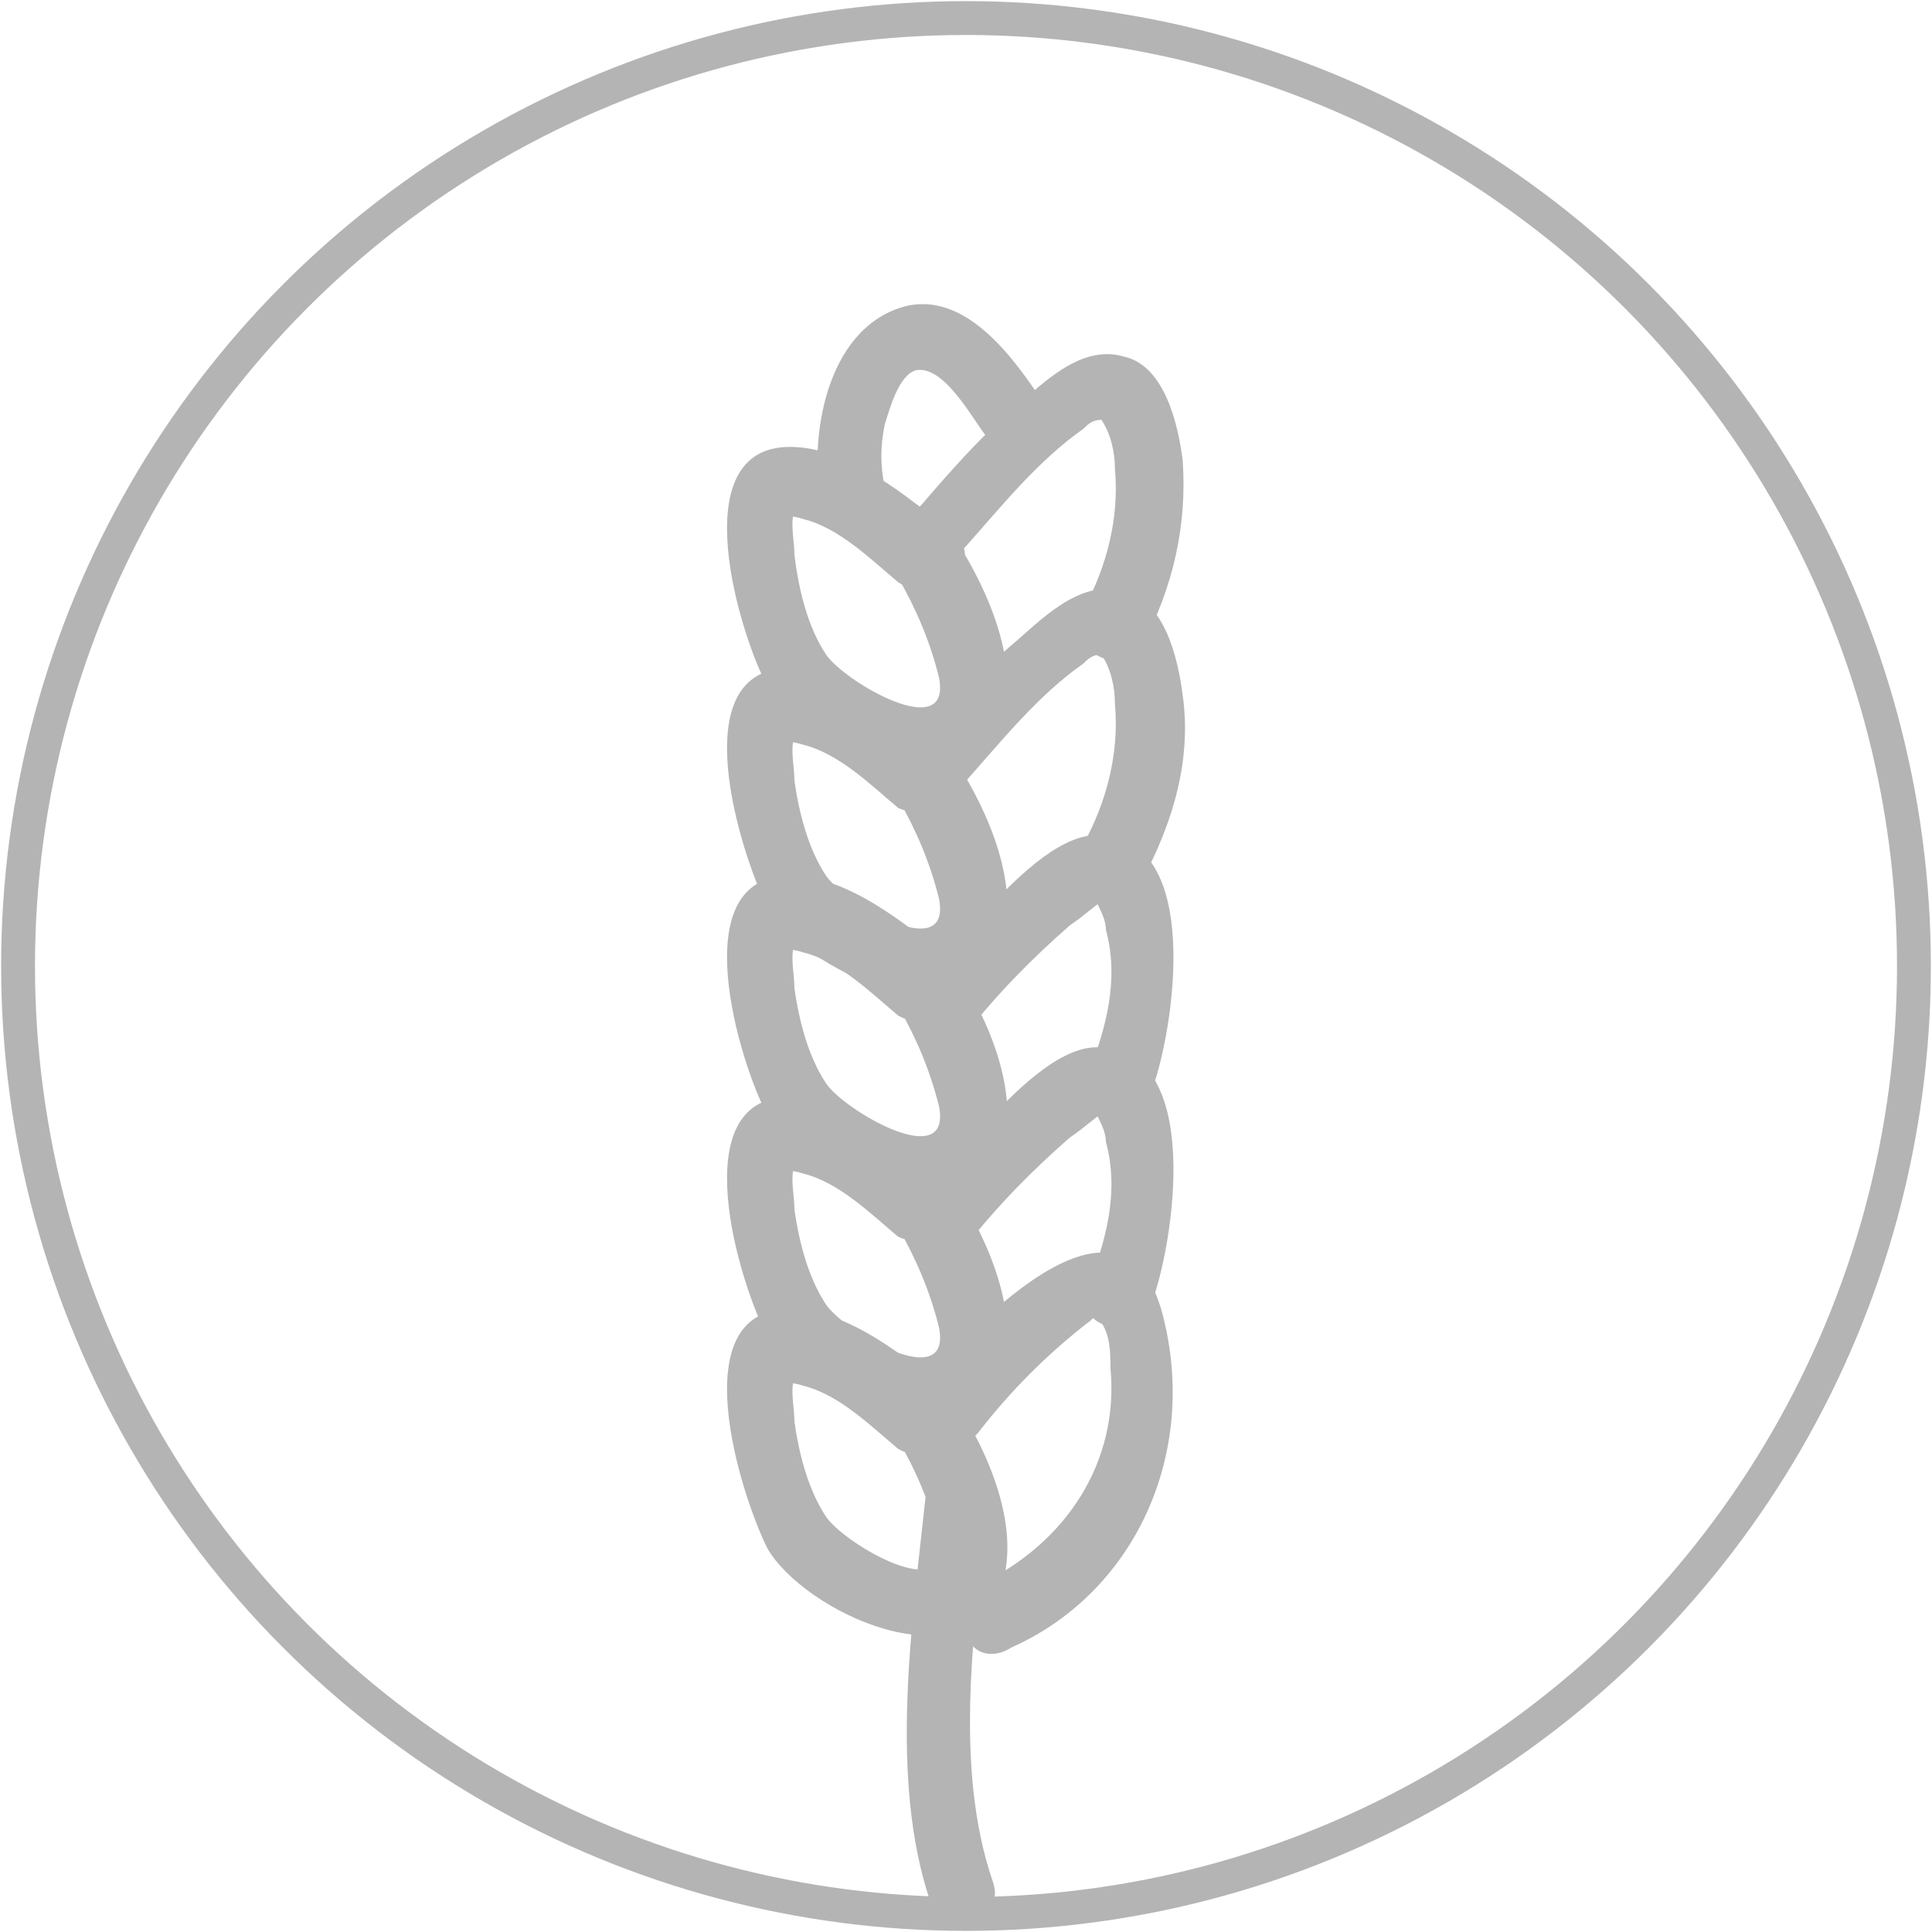
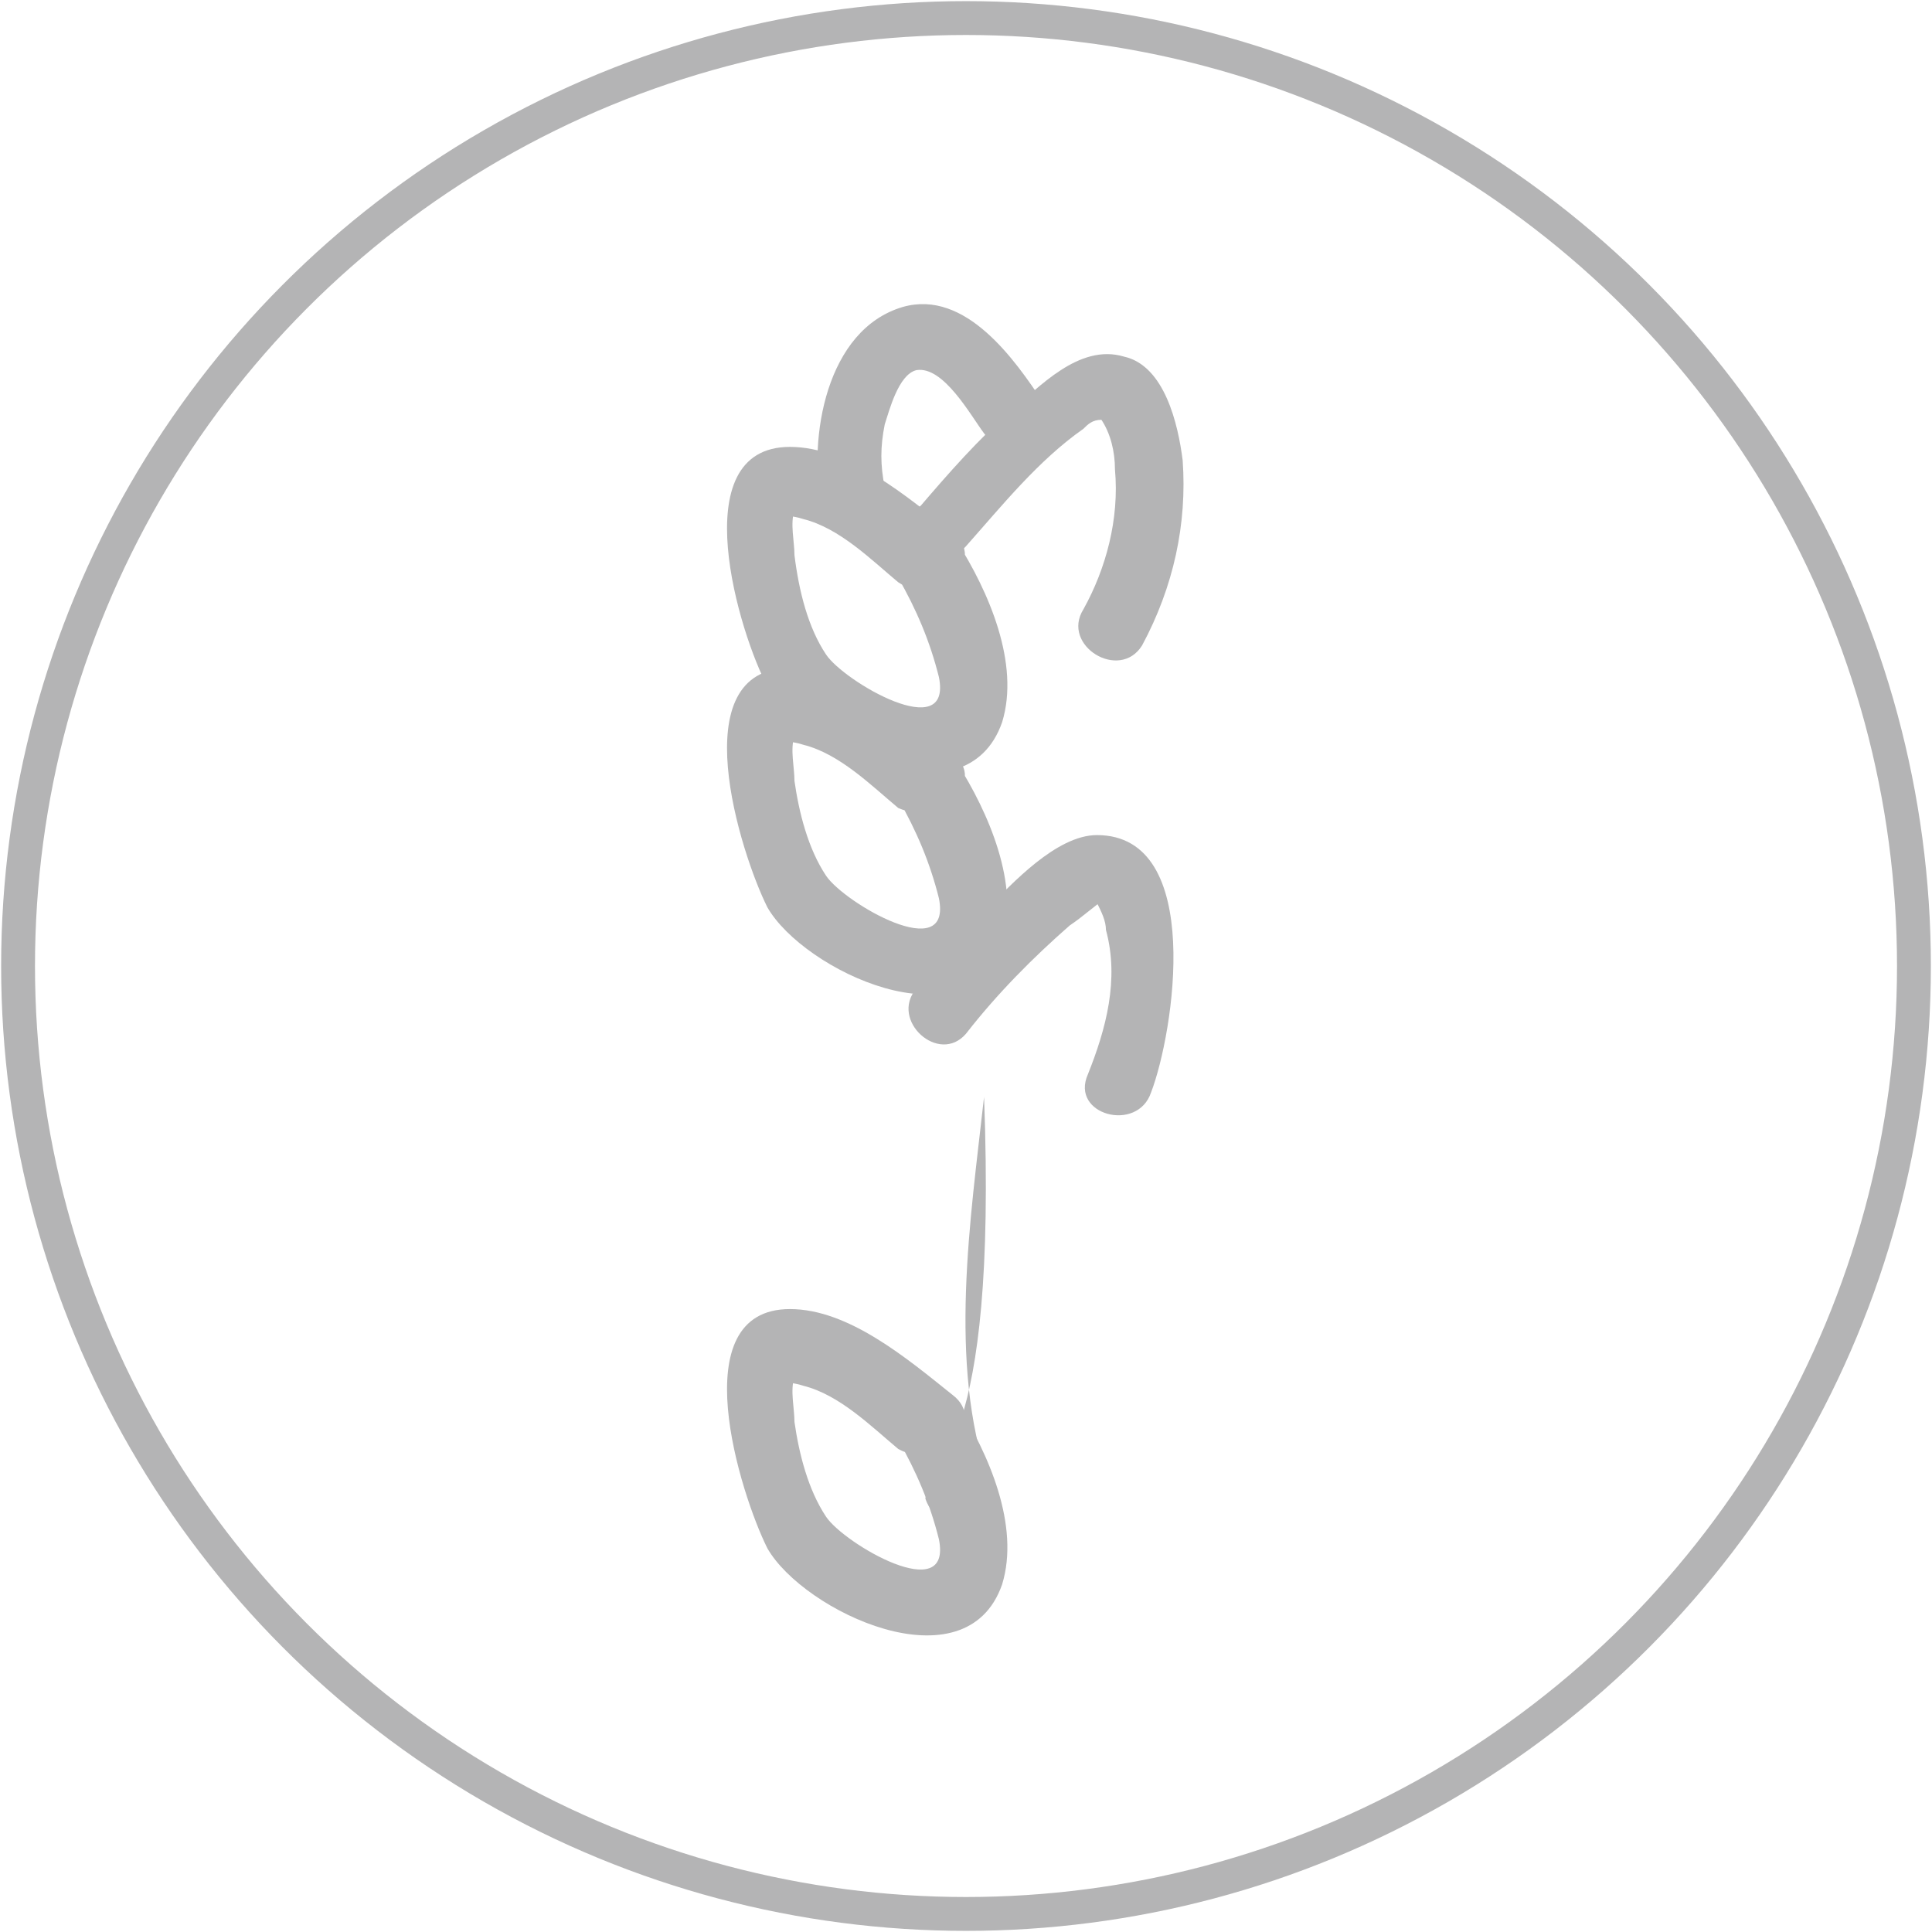
<svg xmlns="http://www.w3.org/2000/svg" class="svg_picto" id="agriculture_picto" data-name="agriculture_picto" version="1.1" x="0px" y="0px" viewBox="0 0 42.8 42.8" style="enable-background:new 0 0 42.8 42.8;" xml:space="preserve">
  <style type="text/css">
	.st0{fill:#B4B4B5;}
	.st1{fill:none;stroke:#B4B4B5;stroke-width:0.75;stroke-miterlimit:10;}
</style>
  <circle class="st1 changeOnHover" cx="21.4" cy="21.4" r="21" />
  <g>
    <g>
      <g>
        <path class="changeOnHover st0" d="M23.1,8.9c-0.6-0.9-1.7-2.5-3.1-2.1c-1.7,0.5-2.1,2.9-1.8,4.4c0.2,0.9,1.7,0.5,1.4-0.4     c-0.1-0.5-0.1-0.9,0-1.4c0.1-0.3,0.3-1.1,0.7-1.2c0.6-0.1,1.2,1,1.5,1.4C22.4,10.4,23.7,9.7,23.1,8.9L23.1,8.9z" />
      </g>
      <g>
        <path class="changeOnHover st0" d="M21.4,12.1c0.8-0.9,1.6-1.9,2.6-2.6c0.1-0.1,0.2-0.2,0.4-0.2c0.3-0.2-0.1-0.2,0,0c0.2,0.3,0.3,0.7,0.3,1.1     c0.1,1.1-0.2,2.2-0.7,3.1c-0.5,0.8,0.8,1.6,1.3,0.8c0.7-1.3,1-2.7,0.9-4.1c-0.1-0.8-0.4-2.1-1.3-2.3c-1-0.3-1.9,0.7-2.5,1.2     c-0.7,0.6-1.4,1.4-2,2.1C19.7,11.7,20.8,12.8,21.4,12.1L21.4,12.1z" />
      </g>
      <g>
-         <path class="changeOnHover st0" d="M21.4,17.3c0.8-0.9,1.6-1.9,2.6-2.6c0.1-0.1,0.2-0.2,0.4-0.2c0.3-0.2-0.1-0.2,0,0c0.2,0.3,0.3,0.7,0.3,1.1     c0.1,1.1-0.2,2.2-0.7,3.1c-0.5,0.8,0.8,1.6,1.3,0.8c0.7-1.3,1.1-2.7,0.9-4.1c-0.1-0.8-0.4-2.1-1.3-2.3c-1-0.3-1.9,0.7-2.5,1.2     c-0.7,0.6-1.4,1.4-2,2.1C19.7,17,20.8,18.1,21.4,17.3L21.4,17.3z" />
-       </g>
+         </g>
      <g>
        <path class="changeOnHover st0" d="M21.4,22.9c0.7-0.9,1.5-1.7,2.3-2.4c0.3-0.2,0.5-0.4,0.8-0.6c-0.2-0.1-0.3-0.1-0.2,0.1     c0.1,0.2,0.2,0.4,0.2,0.6c0.3,1.1,0,2.2-0.4,3.2c-0.4,0.9,1.1,1.3,1.4,0.4c0.5-1.3,1.2-5.7-1.2-5.7c-0.9,0-1.9,1.1-2.4,1.6     c-0.6,0.6-1.1,1.2-1.6,1.8C19.7,22.6,20.8,23.6,21.4,22.9L21.4,22.9z" />
      </g>
      <g>
-         <path class="changeOnHover st0" d="M21.4,27.6c0.7-0.9,1.5-1.7,2.3-2.4c0.3-0.2,0.5-0.4,0.8-0.6c-0.2-0.1-0.3-0.1-0.2,0.1     c0.1,0.2,0.2,0.4,0.2,0.6c0.3,1.1,0,2.2-0.4,3.2c-0.4,0.9,1.1,1.3,1.4,0.4c0.5-1.3,1.2-5.7-1.2-5.7c-0.9,0-1.9,1.1-2.4,1.6     c-0.6,0.6-1.1,1.2-1.6,1.8C19.7,27.3,20.8,28.4,21.4,27.6L21.4,27.6z" />
-       </g>
+         </g>
      <g>
-         <path class="changeOnHover st0" d="M21.7,31.7c0.7-0.9,1.5-1.7,2.4-2.4c0.3-0.2,0.1-0.4,0.3,0c0.2,0.3,0.2,0.7,0.2,1c0.2,2.1-1,3.9-2.9,4.8     c0.3,0,0.6,0.1,0.9,0.1c-0.2-0.2-0.3-0.3-0.4-0.5c-0.5-0.8-1.8,0-1.3,0.8c0.2,0.3,0.4,0.6,0.6,0.9c0.2,0.3,0.6,0.3,0.9,0.1     c2.7-1.2,4.1-4.2,3.4-7.2c-0.8-3.6-4.2,0-5.4,1.4C20,31.4,21.1,32.5,21.7,31.7L21.7,31.7z" />
-       </g>
+         </g>
      <g>
        <path class="changeOnHover st0" d="M21.1,11.8c-1-0.8-2.3-1.9-3.6-1.9c-2.4,0-1.1,4.2-0.5,5.3c0.8,1.4,4.4,3.1,5.2,0.8c0.4-1.3-0.3-2.9-1-4     c-0.5-0.8-1.8-0.1-1.3,0.8c0.4,0.7,0.7,1.4,0.9,2.2c0.3,1.5-2.1,0.1-2.5-0.5c-0.4-0.6-0.6-1.4-0.7-2.2c0-0.3-0.1-0.7,0-1     c-0.1,0.2-0.1,0.1,0.2,0.2c0.8,0.2,1.5,0.9,2.1,1.4C20.8,13.5,21.9,12.4,21.1,11.8z" />
      </g>
      <g>
        <path class="changeOnHover st0" d="M21.1,16.7c-1-0.8-2.3-1.9-3.6-1.9c-2.4,0-1.1,4.1-0.5,5.3c0.8,1.4,4.4,3.1,5.2,0.8c0.4-1.3-0.3-2.9-1-4     c-0.5-0.8-1.8-0.1-1.3,0.8c0.4,0.7,0.7,1.4,0.9,2.2c0.3,1.5-2.1,0.1-2.5-0.5c-0.4-0.6-0.6-1.4-0.7-2.1c0-0.3-0.1-0.7,0-1     c-0.1,0.2-0.1,0.1,0.2,0.2c0.8,0.2,1.5,0.9,2.1,1.4C20.8,18.3,21.9,17.3,21.1,16.7z" />
      </g>
      <g>
-         <path class="changeOnHover st0" d="M21.1,21.3c-1-0.8-2.3-1.9-3.6-1.9c-2.4,0-1.1,4.2-0.5,5.3c0.8,1.4,4.4,3.1,5.2,0.8c0.4-1.3-0.3-2.9-1-4     c-0.5-0.8-1.8-0.1-1.3,0.8c0.4,0.7,0.7,1.4,0.9,2.2c0.3,1.5-2.1,0.1-2.5-0.5c-0.4-0.6-0.6-1.4-0.7-2.1c0-0.3-0.1-0.7,0-1     c-0.1,0.2-0.1,0.1,0.2,0.2c0.8,0.2,1.5,0.9,2.1,1.4C20.8,23,21.9,21.9,21.1,21.3z" />
-       </g>
+         </g>
      <g>
-         <path class="changeOnHover st0" d="M21.1,26.2c-1-0.8-2.3-1.9-3.6-1.9c-2.4,0-1.1,4.2-0.5,5.3c0.8,1.4,4.4,3.1,5.2,0.8c0.4-1.3-0.3-2.9-1-4     c-0.5-0.8-1.8-0.1-1.3,0.8c0.4,0.7,0.7,1.4,0.9,2.2c0.3,1.5-2.1,0.1-2.5-0.5c-0.4-0.6-0.6-1.4-0.7-2.1c0-0.3-0.1-0.7,0-1     c-0.1,0.2-0.1,0.1,0.2,0.2c0.8,0.2,1.5,0.9,2.1,1.4C20.8,27.8,21.9,26.8,21.1,26.2z" />
-       </g>
+         </g>
      <g>
        <path class="changeOnHover st0" d="M21.1,30.9c-1-0.8-2.3-1.9-3.6-1.9c-2.4,0-1.1,4.1-0.5,5.3c0.8,1.4,4.4,3.1,5.2,0.8c0.4-1.3-0.3-2.9-1-4     c-0.5-0.8-1.8-0.1-1.3,0.8c0.4,0.7,0.7,1.4,0.9,2.2c0.3,1.5-2.1,0.1-2.5-0.5c-0.4-0.6-0.6-1.4-0.7-2.1c0-0.3-0.1-0.7,0-1     c-0.1,0.2-0.1,0.1,0.2,0.2c0.8,0.2,1.5,0.9,2.1,1.4C20.8,32.6,21.9,31.5,21.1,30.9z" />
      </g>
      <g>
-         <path class="changeOnHover st0" d="M20.5,33.2c-0.3,2.8-0.8,6.2,0.1,8.9c0.3,0.9,1.7,0.5,1.4-0.4c-0.9-2.6-0.4-5.8-0.1-8.5     C22.1,32.3,20.6,32.3,20.5,33.2L20.5,33.2z" />
+         <path class="changeOnHover st0" d="M20.5,33.2c0.3,0.9,1.7,0.5,1.4-0.4c-0.9-2.6-0.4-5.8-0.1-8.5     C22.1,32.3,20.6,32.3,20.5,33.2L20.5,33.2z" />
      </g>
    </g>
  </g>
</svg>